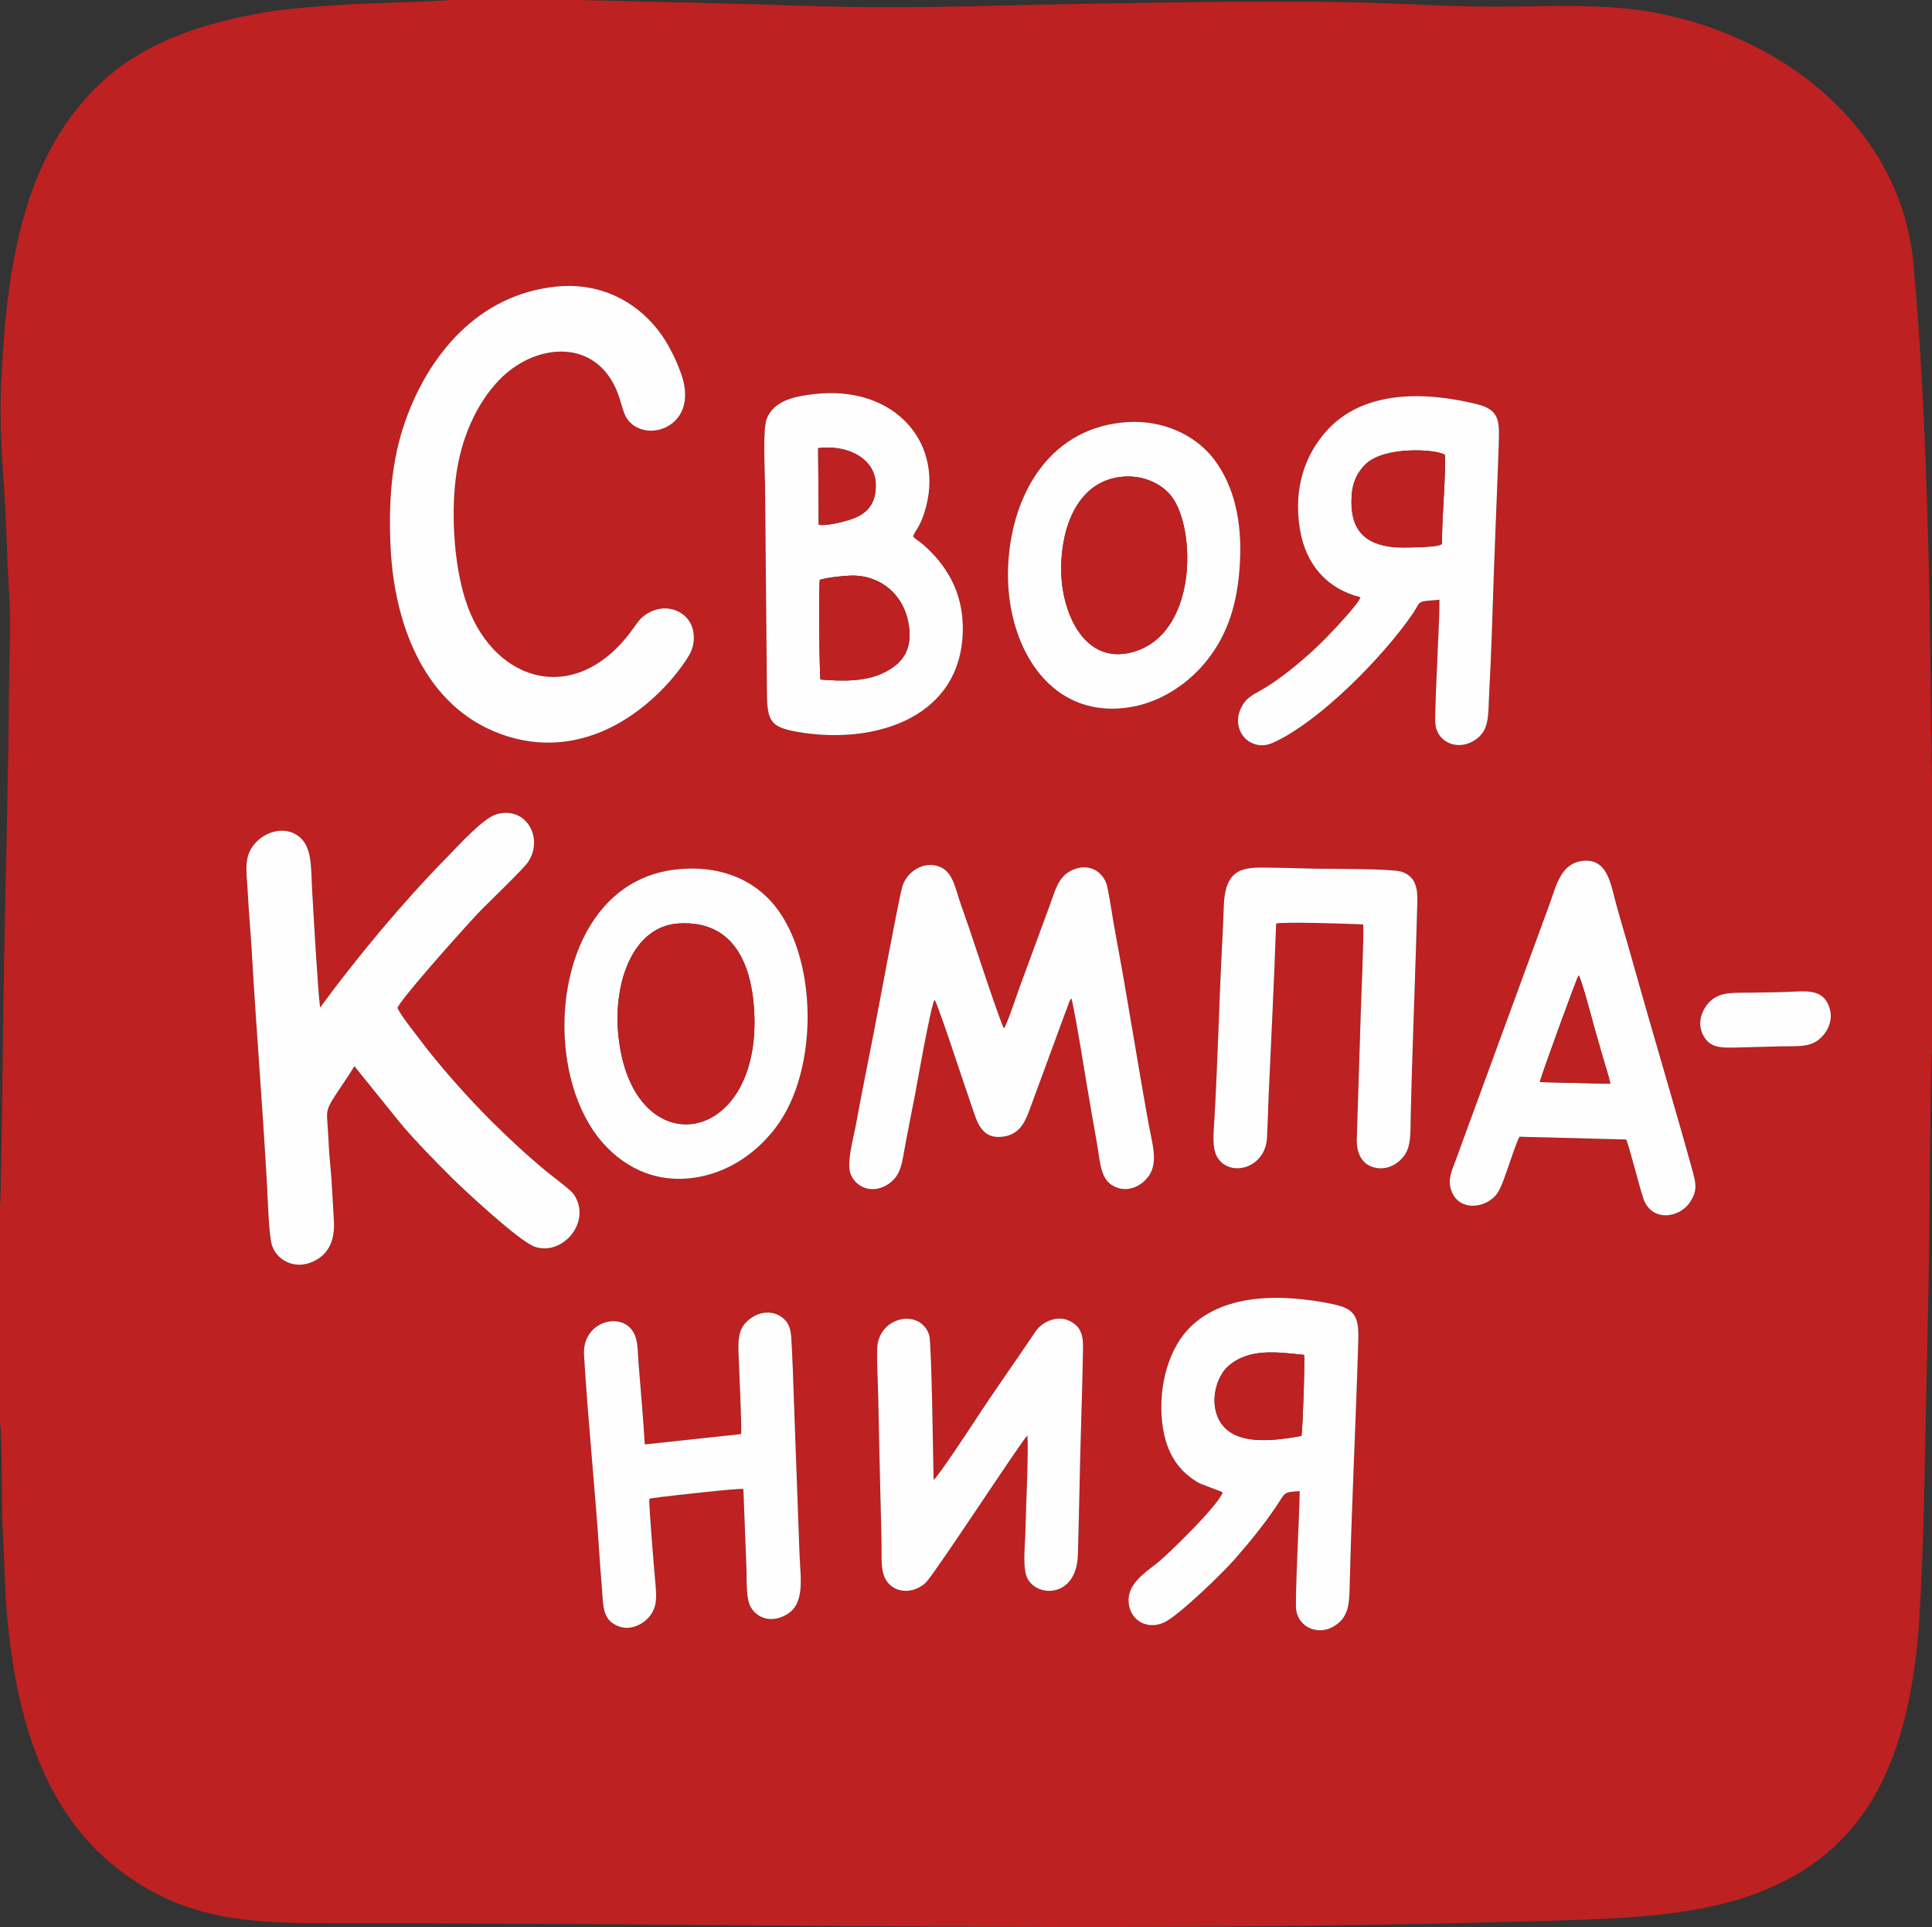
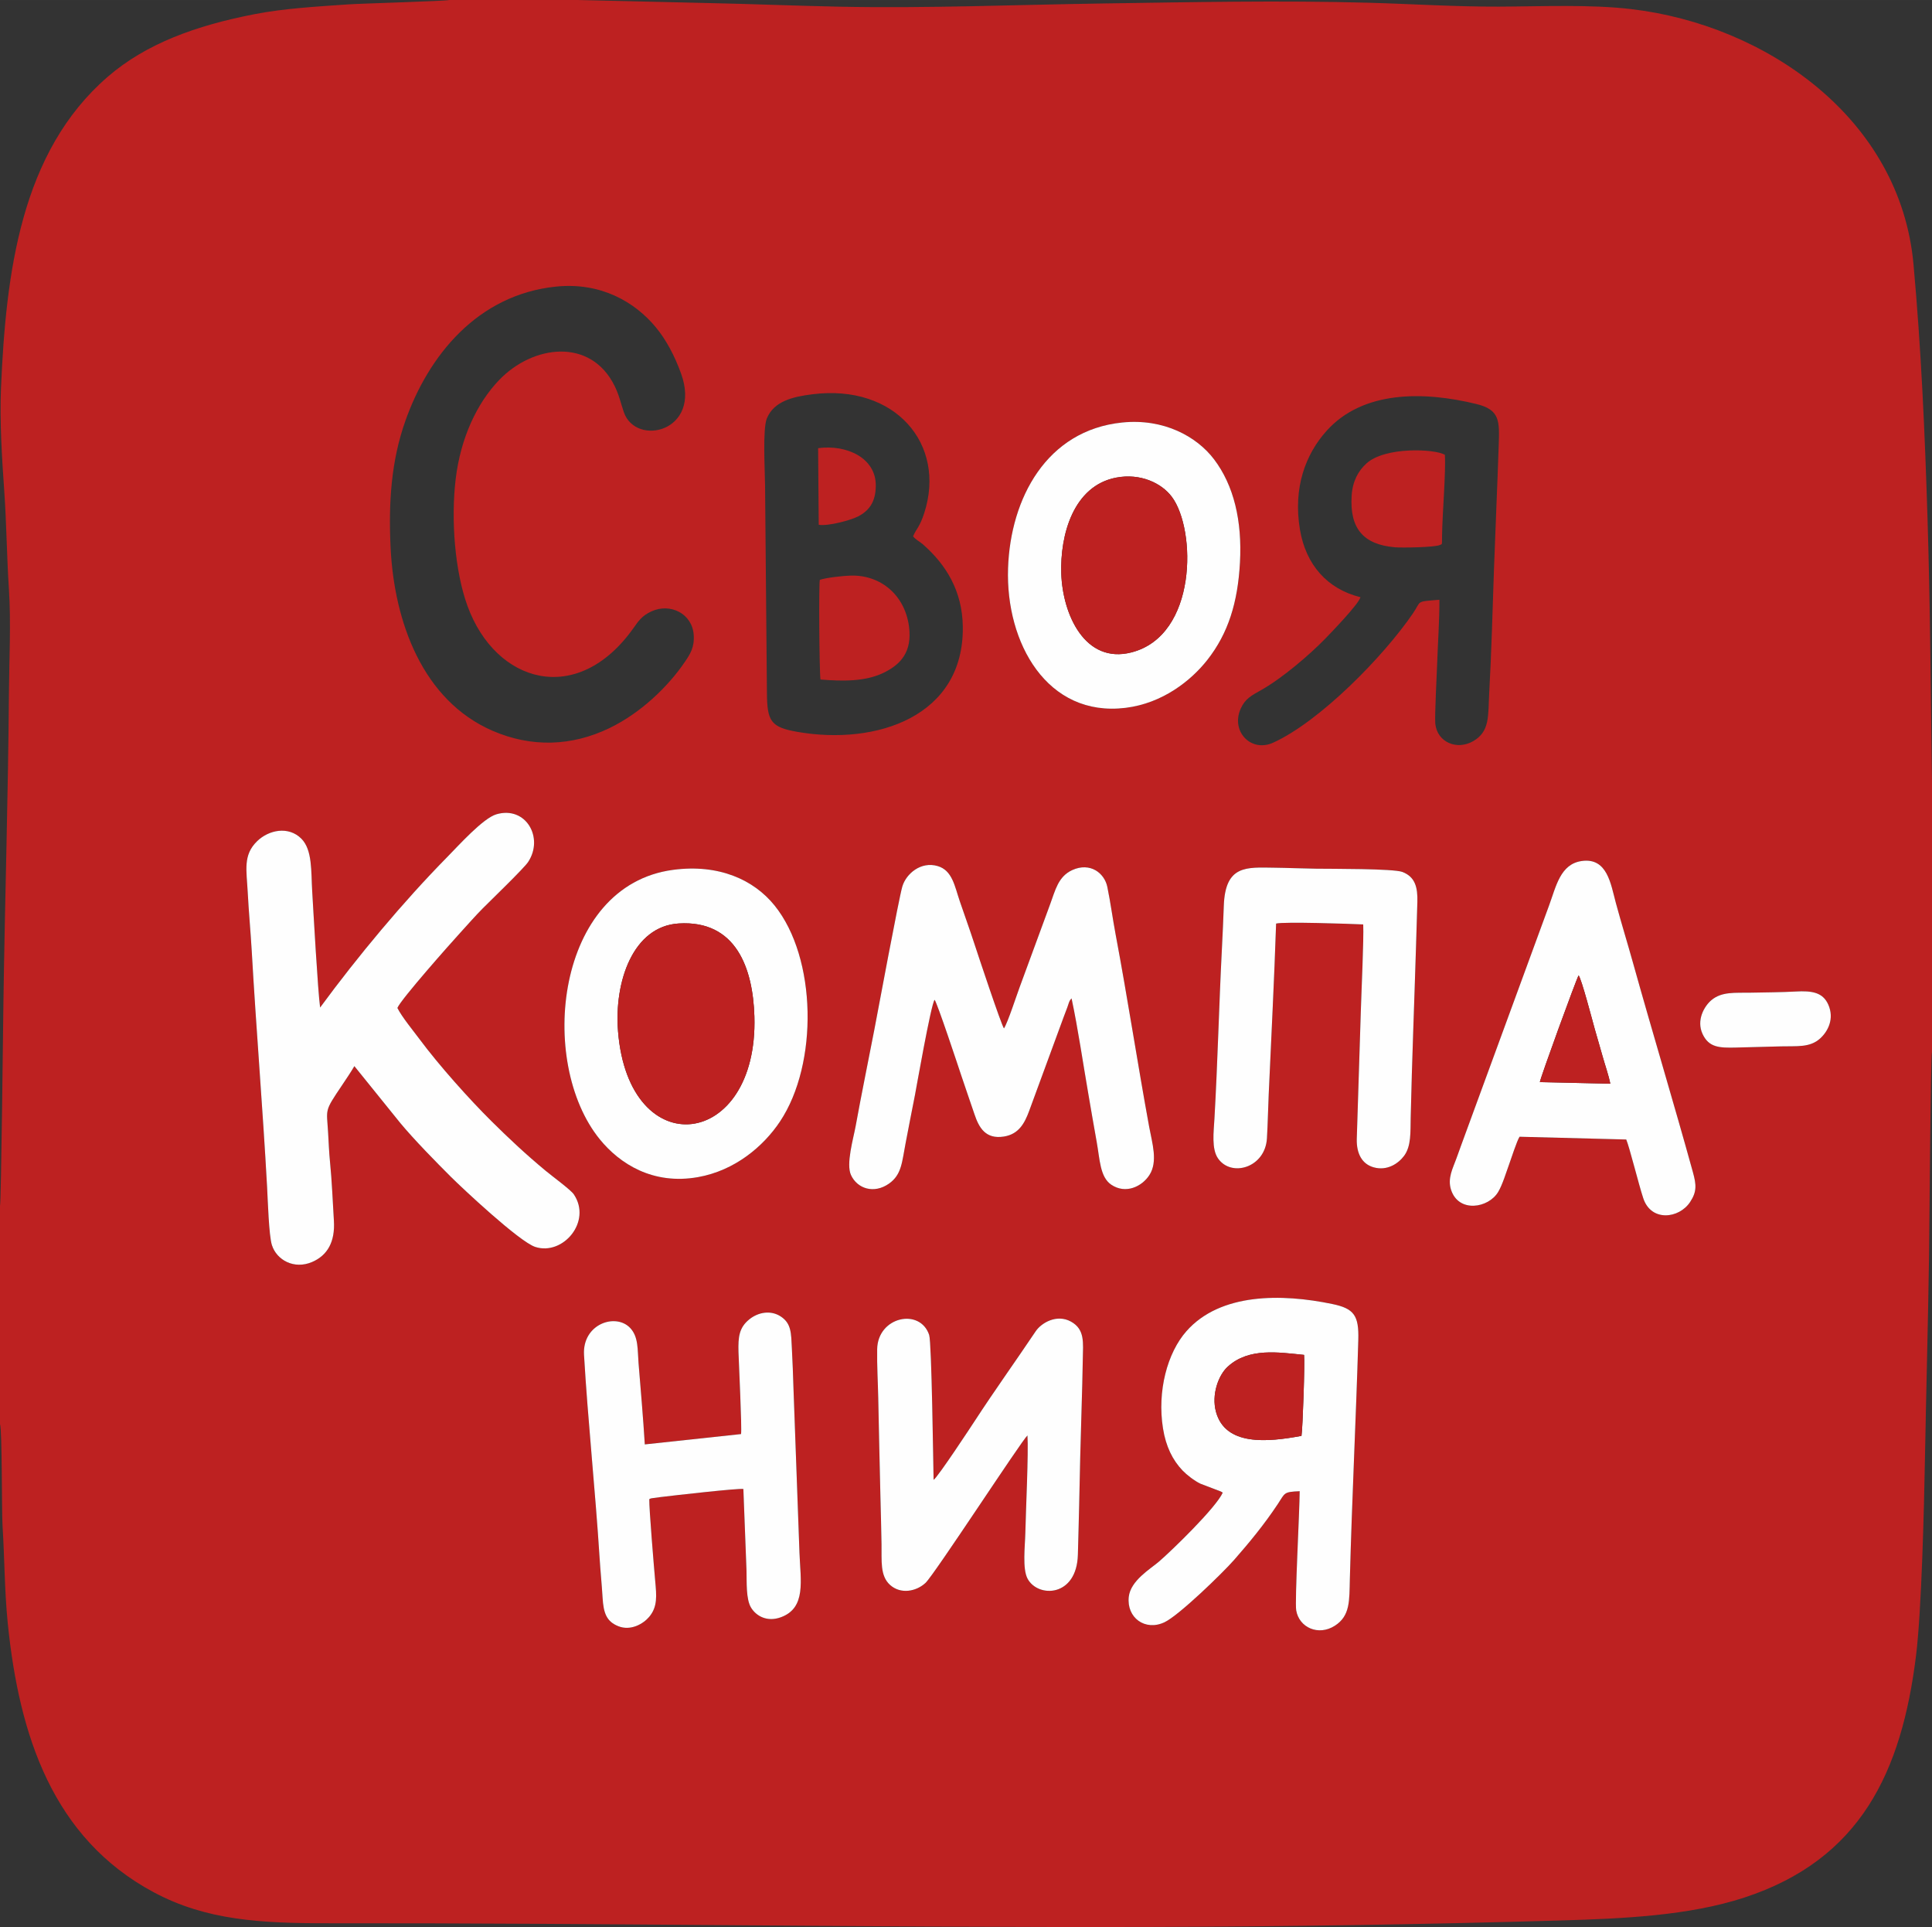
<svg xmlns="http://www.w3.org/2000/svg" xml:space="preserve" width="40.549mm" height="40.436mm" style="shape-rendering:geometricPrecision; text-rendering:geometricPrecision; image-rendering:optimizeQuality; fill-rule:evenodd; clip-rule:evenodd" viewBox="0 0 20135.07 20078.86">
  <rect x="0" y="0" width="20135.07" height="20078.86" fill="#333333" stroke="none" />
  <defs>
    <style type="text/css">  .fil0 {fill:#BD2121} .fil1 {fill:#FEFEFE}  </style>
  </defs>
  <g id="Слой_x0020_1">
    <g id="_2676504917168">
      <path class="fil0" d="M10707.92 14956.79c-61.23,53.73 -972.07,1453.08 -1062.69,1536.8 -97.72,90.27 -258.61,119.37 -368.45,21.55 -107.16,-95.44 -86.9,-254.19 -89.68,-424.41 -2.78,-170.62 -7.5,-338.36 -11.72,-508.18 -8.44,-339.15 -15.29,-677.11 -22.49,-1016.01 -3.53,-165.95 -14.05,-340.74 -11.22,-508.38 5.76,-340.19 447.65,-433.15 542.05,-148.42 26.22,79.1 42.75,1365.09 46.03,1509.44 38.48,-18.97 400.72,-570.15 431.51,-617.52 198.03,-304.34 423.27,-618.81 632.52,-930.36 58.35,-86.95 219.38,-183.03 368,-100.6 146.58,81.34 126.13,218.64 122.9,395.26 -3.08,167.84 -7.05,337.66 -12.51,507.93 -10.73,335.13 -18.62,678.95 -25.52,1016.11 -3.53,171.06 -8.89,338.8 -13.11,508.08 -11.07,445.07 -415.37,452.47 -523.97,252.15 -56.26,-103.83 -26.67,-339.95 -23.69,-476.9 5.06,-229.11 34.06,-843.01 22.05,-1016.56zm-6026.8 -14956.79l1340.27 0 1364.4 31.83c451.77,9.29 902.1,28.45 1357.99,37.74 924.15,18.72 1833.1,-19.91 2755.01,-33.52 916.95,-13.46 1843.93,-33.07 2764.7,-7.65 454.1,12.51 902,42.36 1358.04,40.62 447.25,-1.69 948.08,-24.83 1379.59,25.87 1394.99,163.86 2802.93,1130.27 2941.32,2660.27 79.35,877.82 118.33,1745.86 145.99,2647.71 13.9,454.65 22.99,912.08 28.85,1367.48l17.78 1383.37 0 2805.86c-14.75,38.38 -27.46,1908.68 -30.64,2121.95 -10.48,702.93 -29.89,1408.89 -42.65,2110.03 -9.29,512.65 -34.86,1588.69 -93.25,2060.77 -149.91,1211.21 -578.49,2123.39 -1789.4,2519.6 -577.6,188.94 -1258.28,219.53 -1922.58,238.9 -1412.96,41.21 -2825.53,62.96 -4249.76,67.09 -2863.22,8.24 -5718.63,-41.76 -8577.63,-38.19 -720.21,0.89 -1282.61,-31.43 -1828.14,-323.71 -1048.09,-561.51 -1401.19,-1627.92 -1519.87,-2800 -34.41,-339.85 -32.97,-674.87 -54.52,-1016.21 -9.78,-154.58 -3.62,-1003.85 -26.62,-1061.74l0 -2272.95c12.36,-32.77 32.92,-1922.43 35.9,-2131.14 15.24,-1062.54 49.41,-2147.52 57.05,-3204.45 2.58,-351.22 22.74,-741.86 0.15,-1088.61 -22.64,-346.8 -24.83,-689.13 -49.66,-1039.05 -23.29,-328.08 -47.67,-720.21 -33.12,-1057.47 51.79,-1202.42 205.72,-2459.96 1112.25,-3244.18 400.13,-346.15 919.83,-533.85 1526.82,-651.98 314.97,-61.33 650.1,-79.6 984.78,-102.89 125.73,-8.74 1018,-33.87 1046.95,-45.34zm8062 15553.26c-7.6,-5.86 -7.3,-6.11 -20.61,-12.71l-211.83 -80.94c-62.67,-29.84 -142.91,-92.21 -185.61,-136.8 -103.43,-108 -174.49,-249.82 -204.58,-439.6 -61.67,-388.41 44.99,-787.35 244.56,-1013.13 352.86,-399.18 991.58,-392.58 1519.57,-282.89 226.03,46.97 278.87,118.38 271.42,373.61 -24.18,832.38 -66.29,1657.77 -87.99,2491.14 -5.91,227.13 5.02,384.34 -156.81,487.82 -171.36,109.54 -372.32,18.52 -402.41,-160.64 -15.94,-95.04 35.06,-1026.44 36.3,-1241.4 -170.72,7.2 -151.15,17.93 -228.22,134.12 -141.92,213.87 -296.99,401.47 -454.3,580.93 -119.08,135.81 -575.26,579.19 -726.62,650.64 -201.06,94.84 -396.35,-46.78 -372.07,-265.06 18.97,-170.32 227.33,-291.73 315.41,-367.8 136.45,-117.78 593.09,-560.77 663.8,-717.28zm-5020.12 -610.77c10.53,-60.93 -23.09,-730.29 -26.62,-854.68 -4.57,-158.95 7.35,-254.79 111.83,-339.85 93.11,-75.82 224.45,-99.46 328.92,-30.64 110.88,73.09 107.7,172.95 115.7,333.04 6.95,138.79 13.01,280.06 16.73,418.35l62.37 1709.81c10.68,290.39 72.7,575.91 -194.45,672.94 -142.17,51.64 -255.33,-12.02 -309.21,-98.82 -55.17,-88.93 -45.14,-269.43 -48.27,-388.21l-32.72 -849.76c-50.85,-9.24 -722.35,66.79 -872.26,85.36l-84.71 11.62c-25.47,7.4 -10.28,1.94 -23.59,9.98 -2.83,89.78 49.85,719.37 61.62,850.41 13.95,154.83 26.52,269.23 -62.96,375.5 -60.38,71.7 -191.92,149.22 -322.22,96.68 -120.96,-48.76 -153.49,-133.82 -163.22,-297.09 -8.29,-138.79 -22.39,-277.13 -31.43,-419.94 -43.45,-688.33 -122.15,-1428.36 -161.98,-2109.78 -18.92,-322.66 332.3,-441.69 482.95,-278.57 85.76,92.86 73.94,224.15 85.46,365.72 22.44,275.79 47.87,565.43 65.1,845.69l1002.95 -107.75zm8113.49 -3098.04c-29,46.92 -85.41,223.6 -108.8,288.05 -31.58,87.1 -69.12,211.88 -113.81,287.01 -100.6,169.38 -411.25,220.92 -490.75,-21.05 -40.32,-122.65 19.81,-227.57 55.27,-327.73 34.61,-97.82 71.06,-194.65 106.56,-292.67l859.74 -2344.86c72.94,-197.23 116.1,-430.02 339.7,-461.75 267.55,-38.04 302.8,240.88 356.23,438.07 57.1,210.74 119.77,412.84 178.31,622.79 202.8,726.32 424.56,1457.7 624.03,2180.25 36,130.45 43.35,203.14 -28.75,311.94 -115.4,174.14 -405.64,208.41 -488.07,-38.28 -46.28,-138.39 -143.46,-532.36 -177.72,-613.05l-1111.95 -28.7zm-8821.09 -2781.03c477.39,-63.11 840.87,103.83 1056.98,371.28 439.7,544.13 458.52,1648.33 56.86,2250.91 -171.91,257.91 -468.85,510.96 -854.48,579.54 -469.6,83.47 -815.2,-137.75 -1023.56,-393.67 -653.27,-802.44 -462,-2645.82 764.21,-2808.05zm11700.64 1267.77c166.65,-9.24 282,7.85 338.7,137.7 63.51,145.39 -2.38,276.53 -86.05,352.01 -106.76,96.28 -241.23,77.61 -406.53,81.88 -158.1,4.07 -311.14,8.39 -468.95,12.27 -173.99,4.32 -283.09,0.15 -348.93,-140.63 -67.23,-143.7 16.44,-290.14 91.96,-353.45 108.95,-91.42 246.94,-74.38 413.63,-77.76 150.01,-3.03 314.77,-3.62 466.17,-12.02zm-8975.82 86.35c-37.64,43.35 -195.99,949.97 -204.98,994.11 -33.57,164.61 -64.9,334.58 -97.13,499.14 -38.14,194.5 -39.28,327.78 -172.95,421.93 -157.01,110.53 -331.35,52.88 -396.55,-89.53 -52.98,-115.7 25.13,-379.92 48.96,-510.76 61.62,-338.41 128.61,-661.77 193.91,-1000.27 34.46,-178.61 256.32,-1374.97 292.47,-1495.64 39.68,-132.43 193.01,-264.02 368.35,-212.38 152.84,44.99 176.97,209.25 230.16,365.67 51.59,151.85 100.65,285.42 152.15,443.23 35.7,109.44 281.25,848.57 308.61,882.44 40.02,-61.97 129.2,-337.96 163.72,-430.57l318 -864.91c52.93,-141.67 82.18,-287.16 230.65,-354.49 184.82,-83.87 334.53,29.94 364.72,175.73 33.07,159.64 56.01,333.54 87,498.25 124.74,663.16 227.08,1335.7 349.43,2003.47 30.44,166.3 93.25,359.56 2.18,500.58 -77.61,120.07 -247.19,201.9 -397.55,100.65 -118.28,-79.65 -119.32,-267.05 -151.25,-442.29 -30.84,-168.93 -58.15,-333.69 -87.3,-501.28 -56.81,-326.84 -106.71,-675.67 -175.14,-997.59 -26.12,24.63 -30.34,54.97 -44.79,94.89 -14.35,39.72 -24.98,65.4 -37.59,99.31l-359.66 978.52c-47.52,128.11 -107.75,241.68 -262.58,266.55 -191.08,30.69 -260.25,-91.96 -307.17,-231.84 -46.18,-137.55 -90.92,-263.18 -136.5,-400.72 -30.44,-91.81 -252.25,-761.52 -279.17,-792.21zm3559.19 -794.25c-19.66,590.61 -50.65,1190.01 -77.02,1778.03 -6.85,152.79 -9.53,305.58 -18.47,459.02 -17.68,306.43 -370.04,409.46 -509.37,210.69 -69.62,-99.31 -45.73,-275.99 -37.84,-414.78 33.52,-585.89 47.67,-1183.6 77.91,-1772.57 7.7,-149.86 14.6,-299.97 19.71,-445.81 14.95,-428.18 238.75,-400.18 522.68,-396.85 144.5,1.69 293.81,8.39 439.16,10.38 154.93,2.14 807.41,-1.49 899.57,33.96 133.03,51.29 160.09,160.39 155.82,313.03 -4.12,148.77 -8.99,299.18 -13.56,449.64 -18.12,596.32 -42.41,1196.56 -55.91,1797.4 -3.38,150.31 6.65,296.55 -69.12,398.39 -57.4,77.12 -174.59,160.59 -319.19,118.58 -118.63,-34.46 -176.73,-141.27 -173.8,-292.23l42.51 -1338.48c5.56,-196.09 31.78,-746.53 24.83,-899.47 -129.85,-6.41 -831.24,-30.04 -907.91,-8.94zm-9963.23 874.74c390.25,-531.27 866.5,-1102.61 1324.52,-1567.89 117.44,-119.32 373.61,-404.65 512.25,-445.36 307.52,-90.37 498.15,243.86 330.91,497.3 -43.2,65.4 -386.27,396.45 -473.32,483.8 -74.29,74.53 -151.75,163.07 -234.48,253.79 -99.91,109.39 -616.58,691.21 -654.57,782.68 45.58,92.21 167.59,240.38 227.08,320.48 208.7,280.9 523.37,631.48 753.23,859.35 183.28,181.59 357.52,344.96 565.98,517.91 72,59.69 261.24,198.08 292.62,244.8 190.68,283.93 -113.46,641.01 -401.87,547.85 -166.6,-53.83 -769.62,-620.85 -880.2,-731.09 -156.47,-156.02 -382.55,-386.72 -525.66,-558.88l-479.58 -594.03c-33.67,58.1 -84.81,134.37 -130.05,201.5 -186.51,276.78 -158.3,238.5 -143.65,491.54 5.71,98.52 10.18,209.45 19.71,303.45 20.06,198.52 28.2,412.24 40.72,614.74 13.56,219.48 -67.04,361.05 -227.42,429.67 -187.6,80.34 -368.99,-20.51 -418.6,-175.83 -31.93,-99.91 -42.8,-469.94 -50.25,-605.7 -44.99,-817.64 -113.32,-1639.69 -160.19,-2461.45 -11.22,-196.69 -31.18,-405.99 -41.46,-605.6 -12.07,-233.93 -51.74,-390.54 97.23,-535.79 121.56,-118.58 327.73,-160.84 461.85,-26.37 115.8,116.05 100.55,342.53 112.42,542.24 13.75,230.8 58.74,1040.99 82.78,1216.87zm8358.5 -6095.62c435.58,-44.69 779.1,147.28 958.16,383.69 206.02,272.02 293.52,639.72 269.88,1074.71 -22.64,416.71 -121.71,738.04 -340.49,1016.01 -167.84,213.27 -464.09,451.12 -851.5,498.65 -817.59,100.31 -1251.48,-676.31 -1224.96,-1455.07 24.78,-728.75 402.06,-1437.19 1188.91,-1517.98zm-2178.71 1185.84c25.52,33.77 71.41,56.41 102.09,83.27 245.15,214.71 410.41,489.01 416.12,854.58 14.75,940.93 -900.81,1243.09 -1723.96,1099.73 -277.58,-48.36 -315.22,-111.08 -317.4,-406.04l-19.42 -2159.14c-1.24,-156.37 -26.81,-591.15 18.72,-701.09 74.93,-180.85 272.16,-225.98 475.31,-251.56 863.62,-108.65 1395.88,521.19 1165.43,1236.09 -48.07,149.22 -81.88,162.33 -116.89,244.16zm4662.5 634.36c-344.96,-84.86 -570.2,-337.56 -631.18,-707.8 -70.91,-430.52 55.71,-778.8 279.81,-1027.38 377.53,-418.85 1008.31,-412.39 1559.55,-277.73 246.64,60.28 241.13,175.88 232.69,430.87 -14.2,428.98 -34.16,858.7 -49.31,1289.81 -14.95,425.9 -25.67,858.85 -49.56,1286.09 -13.36,238.5 10.53,404.1 -167.34,506.39 -170.47,98.07 -375.2,10.68 -394.67,-182.24 -7.65,-75.53 16.29,-529.43 20.11,-642.95 7.15,-211.29 23.79,-433.55 22.69,-648.51 -253.39,21.65 -183.33,6.46 -276.04,142.31 -304.59,446.51 -967.75,1124.96 -1457.3,1347.42 -230.35,104.67 -444.67,-119.52 -336.72,-356.73 46.18,-101.4 110.09,-134.42 210.34,-190.58 224.35,-125.83 509.47,-372.07 667.28,-534 50.3,-51.64 352.61,-363.28 369.64,-434.99zm-8384.32 -3236.28c466.92,-48.17 823.45,160.04 1042.18,425.6 106.61,129.35 195.1,295.2 262.13,481.61 217.64,605.36 -473.52,765.4 -597.61,399.33 -32.38,-95.64 -47.92,-175.78 -96.48,-273.51 -250.12,-503.46 -850.91,-426.3 -1203.17,-58.84 -227.47,237.36 -400.72,597.96 -452.47,1033.09 -50.25,422.82 -8.29,959.11 123.3,1320.15 293.47,805.42 1141.69,1053.85 1726.34,235.62 53.78,-75.28 87.84,-131.79 190.93,-179.11 196.24,-89.98 424.26,22.74 440.35,243.76 9.53,131.14 -37.04,201.55 -90.82,280.85 -178.81,263.77 -464.78,537.03 -791.22,693.69 -388.21,186.26 -806.81,202.6 -1213.99,26.02 -727.96,-315.61 -1025.74,-1132.9 -1062.94,-1909.52 -22.94,-479.38 8.49,-906.27 152.94,-1316.68 238.94,-678.45 749.66,-1317.37 1570.52,-1402.09z" />
      <path class="fil1" d="M3336.19 10498.03c-24.03,-175.88 -69.02,-986.07 -82.78,-1216.87 -11.87,-199.72 3.38,-426.2 -112.42,-542.24 -134.12,-134.47 -340.29,-92.21 -461.85,26.37 -148.97,145.24 -109.29,301.86 -97.23,535.79 10.28,199.62 30.24,408.92 41.46,605.6 46.88,821.76 115.2,1643.81 160.19,2461.45 7.45,135.76 18.32,505.8 50.25,605.7 49.61,155.32 231,256.18 418.6,175.83 160.39,-68.62 240.98,-210.19 227.42,-429.67 -12.51,-202.5 -20.66,-416.22 -40.72,-614.74 -9.53,-94 -14,-204.93 -19.71,-303.45 -14.65,-253.05 -42.85,-214.76 143.65,-491.54 45.24,-67.13 96.38,-143.41 130.05,-201.5l479.58 594.03c143.11,172.16 369.19,402.86 525.66,558.88 110.58,110.24 713.61,677.26 880.2,731.09 288.4,93.15 592.55,-263.92 401.87,-547.85 -31.38,-46.73 -220.62,-185.12 -292.62,-244.8 -208.46,-172.95 -382.7,-336.32 -565.98,-517.91 -229.86,-227.87 -544.53,-578.44 -753.23,-859.35 -59.49,-80.1 -181.49,-228.27 -227.08,-320.48 37.99,-91.47 554.66,-673.29 654.57,-782.68 82.73,-90.72 160.19,-179.26 234.48,-253.79 87.05,-87.34 430.12,-418.4 473.32,-483.8 167.24,-253.44 -23.39,-587.68 -330.91,-497.3 -138.64,40.72 -394.81,326.04 -512.25,445.36 -458.03,465.28 -934.28,1036.62 -1324.52,1567.89z" />
-       <path class="fil1" d="M5794.16 2986.31c-820.86,84.71 -1331.58,723.64 -1570.52,1402.09 -144.45,410.41 -175.88,837.3 -152.94,1316.68 37.19,776.62 334.98,1593.91 1062.94,1909.52 407.18,176.58 825.78,160.24 1213.99,-26.02 326.44,-156.66 612.41,-429.92 791.22,-693.69 53.78,-79.3 100.35,-149.71 90.82,-280.85 -16.09,-221.02 -244.11,-333.74 -440.35,-243.76 -103.09,47.32 -137.15,103.83 -190.93,179.11 -584.65,818.23 -1432.87,569.8 -1726.34,-235.62 -131.59,-361.05 -173.55,-897.33 -123.3,-1320.15 51.74,-435.14 224.99,-795.74 452.47,-1033.09 352.26,-367.45 953.05,-444.62 1203.17,58.84 48.56,97.72 64.11,177.87 96.48,273.51 124.09,366.06 815.25,206.02 597.61,-399.33 -67.04,-186.41 -155.52,-352.26 -262.13,-481.61 -218.73,-265.56 -575.26,-473.77 -1042.18,-425.6z" />
      <path class="fil1" d="M9740.23 10417.53c26.91,30.69 248.73,700.4 279.17,792.21 45.58,137.55 90.32,263.18 136.5,400.72 46.92,139.88 116.1,262.53 307.17,231.84 154.83,-24.88 215.06,-138.44 262.58,-266.55l359.66 -978.52c12.61,-33.92 23.24,-59.59 37.59,-99.31 14.45,-39.92 18.67,-70.26 44.79,-94.89 68.43,321.92 118.33,670.75 175.14,997.59 29.15,167.59 56.46,332.35 87.3,501.28 31.93,175.24 32.97,362.64 151.25,442.29 150.36,101.25 319.93,19.42 397.55,-100.65 91.07,-141.02 28.25,-334.28 -2.18,-500.58 -122.35,-667.77 -224.69,-1340.32 -349.43,-2003.47 -30.99,-164.71 -53.93,-338.6 -87,-498.25 -30.19,-145.79 -179.9,-259.6 -364.72,-175.73 -148.47,67.33 -177.72,212.83 -230.65,354.49l-318 864.91c-34.51,92.61 -123.69,368.6 -163.72,430.57 -27.36,-33.87 -272.91,-773 -308.61,-882.44 -51.49,-157.81 -100.55,-291.38 -152.15,-443.23 -53.18,-156.42 -77.31,-320.68 -230.16,-365.67 -175.34,-51.64 -328.67,79.95 -368.35,212.38 -36.15,120.66 -258.01,1317.03 -292.47,1495.64 -65.3,338.51 -132.28,661.86 -193.91,1000.27 -23.83,130.84 -101.94,395.06 -48.96,510.76 65.2,142.41 239.54,200.06 396.55,89.53 133.67,-94.15 134.82,-227.42 172.95,-421.93 32.23,-164.56 63.56,-334.53 97.13,-499.14 8.99,-44.14 167.34,-950.76 204.98,-994.11z" />
-       <path class="fil1" d="M15058.04 4738.28c12.02,174.14 -26.17,612.16 -29.05,840.18 -1.39,109.84 3.18,86.55 -22.89,100.06 -47.32,24.38 -392.68,30.49 -468.85,23.88 -334.58,-28.95 -470.84,-201.85 -450.73,-534.5 9.43,-155.47 68.87,-260 152.44,-337.21 193.96,-179.06 713.61,-153.78 819.08,-92.41zm-879.56 1484.32c-17.03,71.7 -319.34,383.34 -369.64,434.99 -157.81,161.93 -442.93,408.17 -667.28,534 -100.26,56.16 -164.16,89.18 -210.34,190.58 -107.95,237.21 106.36,461.4 336.72,356.73 489.56,-222.46 1152.71,-900.91 1457.3,-1347.42 92.71,-135.86 22.64,-120.66 276.04,-142.31 1.09,214.96 -15.54,437.22 -22.69,648.51 -3.82,113.51 -27.76,567.42 -20.11,642.95 19.47,192.91 224.2,280.31 394.67,182.24 177.87,-102.29 153.98,-267.89 167.34,-506.39 23.88,-427.24 34.61,-860.19 49.56,-1286.09 15.15,-431.11 35.11,-860.84 49.31,-1289.81 8.44,-254.98 13.95,-370.58 -232.69,-430.87 -551.23,-134.67 -1182.01,-141.12 -1559.55,277.73 -224.1,248.58 -350.72,596.87 -279.81,1027.38 60.98,370.24 286.22,622.93 631.18,707.8z" />
-       <path class="fil1" d="M8544.21 6041.7c66.39,-22.79 244.8,-42.75 326.14,-44.44 308.76,-6.26 560.62,202.99 603.42,532.91 34.06,262.38 -86.75,393.37 -265.46,480.02 -190.18,92.16 -423.47,89.13 -657.4,70.11 -12.27,-85.95 -18.92,-997.59 -6.7,-1038.61zm-11.57 -573.73l-6.26 -798.32c300.77,-40.27 603.47,103.83 601.04,391.14 -1.44,171.36 -70.76,260.05 -182.14,318.99 -76.17,40.32 -314.22,104.58 -412.64,88.19zm983.34 120.27c35.01,-81.83 68.82,-94.94 116.89,-244.16 230.45,-714.9 -301.81,-1344.73 -1165.43,-1236.09 -203.14,25.57 -400.38,70.71 -475.31,251.56 -45.53,109.94 -19.96,544.73 -18.72,701.09l19.42 2159.14c2.18,294.96 39.82,357.67 317.4,406.04 823.15,143.36 1738.71,-158.8 1723.96,-1099.73 -5.71,-365.57 -170.97,-639.87 -416.12,-854.58 -30.69,-26.86 -76.57,-49.51 -102.09,-83.27z" />
      <path class="fil1" d="M13563.79 14961.21c-357.32,67.09 -793.45,105.77 -890.78,-249.67 -49.06,-179.11 24.38,-381.36 121.61,-470.69 219.93,-202.1 533.21,-149.22 796.23,-123.35 9.14,77.51 -13.8,765.45 -27.06,843.71zm-820.66 592.05c-70.71,156.52 -527.35,599.5 -663.8,717.28 -88.09,76.07 -296.45,197.48 -315.41,367.8 -24.28,218.29 171.02,359.91 372.07,265.06 151.35,-71.46 607.54,-514.83 726.62,-650.64 157.31,-179.46 312.39,-367.06 454.3,-580.93 77.07,-116.2 57.5,-126.92 228.22,-134.12 -1.24,214.96 -52.24,1146.36 -36.3,1241.4 30.09,179.16 231.05,270.18 402.41,160.64 161.83,-103.48 150.9,-260.69 156.81,-487.82 21.7,-833.38 63.81,-1658.76 87.99,-2491.14 7.45,-255.23 -45.39,-326.64 -271.42,-373.61 -527.99,-109.69 -1166.72,-116.29 -1519.57,282.89 -199.57,225.79 -306.23,624.72 -244.56,1013.13 30.09,189.79 101.15,331.6 204.58,439.6 42.7,44.59 122.95,106.96 185.61,136.8l211.83 80.94c13.31,6.6 13.01,6.85 20.61,12.71z" />
      <path class="fil1" d="M16451.93 10163.29c29.2,30.44 145.94,478.24 169.08,561.06 25.67,91.81 56.01,191.08 80.39,279.71 24.28,87.99 63.21,197.18 80.99,287.66l-734.16 -16.34c4.92,-44.99 378.48,-1069.19 403.7,-1112.1zm-615.44 1681.15l1111.95 28.7c34.26,80.69 131.44,474.66 177.72,613.05 82.43,246.69 372.67,212.43 488.07,38.28 72.1,-108.8 64.75,-181.49 28.75,-311.94 -199.47,-722.54 -421.23,-1453.93 -624.03,-2180.25 -58.54,-209.95 -121.21,-412.05 -178.31,-622.79 -53.43,-197.18 -88.69,-476.1 -356.23,-438.07 -223.6,31.73 -266.75,264.52 -339.7,461.75l-859.74 2344.86c-35.5,98.02 -71.95,194.85 -106.56,292.67 -35.45,100.16 -95.59,205.08 -55.27,327.73 79.5,241.97 390.15,190.43 490.75,21.05 44.69,-75.13 82.23,-199.92 113.81,-287.01 23.39,-64.45 79.8,-241.13 108.8,-288.05z" />
      <path class="fil1" d="M6441.08 10746.6c-41.76,-519.6 156.76,-1094.82 631.72,-1124.31 600.69,-37.34 774.39,469.7 789.43,967.9 41.71,1386.59 -1308.88,1552 -1421.16,156.42zm574.32 -1683.19c-1226.21,162.23 -1417.48,2005.61 -764.21,2808.05 208.36,255.93 553.96,477.14 1023.56,393.67 385.63,-68.57 682.57,-321.62 854.48,-579.54 401.67,-602.58 382.85,-1706.78 -56.86,-2250.91 -216.1,-267.45 -579.58,-434.39 -1056.98,-371.28z" />
      <path class="fil1" d="M7723 14942.49l-1002.95 107.75c-17.23,-280.26 -42.65,-569.9 -65.1,-845.69 -11.52,-141.57 0.3,-272.86 -85.46,-365.72 -150.66,-163.12 -501.87,-44.09 -482.95,278.57 39.82,681.43 118.53,1421.45 161.98,2109.78 9.04,142.81 23.14,281.15 31.43,419.94 9.73,163.27 42.26,248.33 163.22,297.09 130.3,52.54 261.84,-24.98 322.22,-96.68 89.48,-106.26 76.92,-220.67 62.96,-375.5 -11.77,-131.04 -64.45,-760.63 -61.62,-850.41 13.31,-8.04 -1.89,-2.58 23.59,-9.98l84.71 -11.62c149.91,-18.57 821.41,-94.59 872.26,-85.36l32.72 849.76c3.13,118.78 -6.9,299.28 48.27,388.21 53.88,86.8 167.04,150.46 309.21,98.82 267.15,-97.03 205.13,-382.55 194.45,-672.94l-62.37 -1709.81c-3.72,-138.29 -9.78,-279.56 -16.73,-418.35 -7.99,-160.09 -4.82,-259.95 -115.7,-333.04 -104.48,-68.82 -235.82,-45.19 -328.92,30.64 -104.48,85.06 -116.39,180.9 -111.83,339.85 3.53,124.39 37.14,793.75 26.62,854.68z" />
      <path class="fil1" d="M10707.92 14956.79c12.02,173.55 -16.98,787.45 -22.05,1016.56 -2.98,136.95 -32.57,373.07 23.69,476.9 108.6,200.31 512.9,192.91 523.97,-252.15 4.22,-169.28 9.58,-337.02 13.11,-508.08 6.9,-337.16 14.8,-680.98 25.52,-1016.11 5.46,-170.27 9.43,-340.09 12.51,-507.93 3.23,-176.63 23.69,-313.93 -122.9,-395.26 -148.62,-82.43 -309.65,13.66 -368,100.6 -209.25,311.54 -434.49,626.01 -632.52,930.36 -30.79,47.37 -393.03,598.55 -431.51,617.52 -3.28,-144.35 -19.81,-1430.34 -46.03,-1509.44 -94.4,-284.73 -536.28,-191.77 -542.05,148.42 -2.83,167.64 7.7,342.43 11.22,508.38 7.2,338.9 14.05,676.86 22.49,1016.01 4.22,169.82 8.94,337.56 11.72,508.18 2.78,170.22 -17.48,328.97 89.68,424.41 109.84,97.82 270.72,68.72 368.45,-21.55 90.62,-83.72 1001.46,-1483.08 1062.69,-1536.8z" />
      <path class="fil1" d="M13299.42 9623.29c76.67,-21.1 778.06,2.53 907.91,8.94 6.95,152.94 -19.27,703.38 -24.83,899.47l-42.51 1338.48c-2.93,150.95 55.17,257.76 173.8,292.23 144.6,42.01 261.79,-41.46 319.19,-118.58 75.78,-101.84 65.74,-248.08 69.12,-398.39 13.51,-600.84 37.79,-1201.08 55.91,-1797.4 4.57,-150.46 9.43,-300.87 13.56,-449.64 4.27,-152.64 -22.79,-261.74 -155.82,-313.03 -92.16,-35.45 -744.64,-31.83 -899.57,-33.96 -145.34,-1.99 -294.66,-8.69 -439.16,-10.38 -283.93,-3.33 -507.73,-31.33 -522.68,396.85 -5.11,145.84 -12.02,295.95 -19.71,445.81 -30.24,588.97 -44.39,1186.68 -77.91,1772.57 -7.9,138.79 -31.78,315.46 37.84,414.78 139.33,198.77 491.69,95.74 509.37,-210.69 8.94,-153.44 11.62,-306.23 18.47,-459.02 26.37,-588.03 57.35,-1187.42 77.02,-1778.03z" />
      <path class="fil1" d="M11631.67 4976.72c254.83,-49.11 475.36,58.25 581.22,200.16 255.73,342.83 266.65,1445.49 -422.03,1621.07 -483.3,123.15 -715.84,-395.01 -730.34,-818.78 -13.9,-407.08 126.57,-916.7 571.14,-1002.46zm63.01 -574.32c-786.85,80.79 -1164.14,789.23 -1188.91,1517.98 -26.52,778.76 407.38,1555.38 1224.96,1455.07 387.42,-47.52 683.66,-285.37 851.5,-498.65 218.78,-277.97 317.85,-599.3 340.49,-1016.01 23.64,-434.99 -63.86,-802.69 -269.88,-1074.71 -179.06,-236.41 -522.58,-428.38 -958.16,-383.69z" />
      <path class="fil0" d="M6441.08 10746.6c112.27,1395.58 1462.87,1230.18 1421.16,-156.42 -15.05,-498.2 -188.74,-1005.24 -789.43,-967.9 -474.96,29.5 -673.48,604.71 -631.72,1124.31z" />
      <path class="fil0" d="M11631.67 4976.72c-444.57,85.76 -585.05,595.38 -571.14,1002.46 14.5,423.76 247.04,941.92 730.34,818.78 688.68,-175.58 677.75,-1278.25 422.03,-1621.07 -105.87,-141.92 -326.39,-249.27 -581.22,-200.16z" />
      <path class="fil0" d="M8544.21 6041.7c-12.22,41.02 -5.56,952.65 6.7,1038.61 233.93,19.02 467.21,22.05 657.4,-70.11 178.71,-86.65 299.53,-217.64 265.46,-480.02 -42.8,-329.91 -294.66,-539.16 -603.42,-532.91 -81.34,1.69 -259.75,21.65 -326.14,44.44z" />
      <path class="fil0" d="M15058.04 4738.28c-105.47,-61.37 -625.12,-86.65 -819.08,92.41 -83.57,77.22 -143.01,181.74 -152.44,337.21 -20.11,332.65 116.15,505.55 450.73,534.5 76.17,6.6 421.53,0.5 468.85,-23.88 26.07,-13.51 21.5,9.78 22.89,-100.06 2.88,-228.02 41.07,-666.04 29.05,-840.18z" />
      <path class="fil0" d="M13563.79 14961.21c13.26,-78.26 36.2,-766.19 27.06,-843.71 -263.03,-25.87 -576.31,-78.75 -796.23,123.35 -97.23,89.33 -170.67,291.58 -121.61,470.69 97.33,355.44 533.45,316.76 890.78,249.67z" />
      <path class="fil1" d="M18716.05 10331.18c-151.4,8.39 -316.16,8.99 -466.17,12.02 -166.7,3.38 -304.69,-13.66 -413.63,77.76 -75.53,63.31 -159.2,209.75 -91.96,353.45 65.84,140.77 174.94,144.95 348.93,140.63 157.81,-3.87 310.85,-8.19 468.95,-12.27 165.3,-4.27 299.77,14.4 406.53,-81.88 83.67,-75.48 149.56,-206.62 86.05,-352.01 -56.71,-129.85 -172.06,-146.93 -338.7,-137.7z" />
      <path class="fil0" d="M16451.93 10163.29c-25.23,42.9 -398.79,1067.11 -403.7,1112.1l734.16 16.34c-17.78,-90.47 -56.71,-199.67 -80.99,-287.66 -24.38,-88.64 -54.72,-187.9 -80.39,-279.71 -23.14,-82.83 -139.88,-530.62 -169.08,-561.06z" />
      <path class="fil0" d="M8532.64 5467.97c98.42,16.39 336.47,-47.87 412.64,-88.19 111.38,-58.94 180.7,-147.63 182.14,-318.99 2.43,-287.31 -300.27,-431.41 -601.04,-391.14l6.26 798.32z" />
    </g>
  </g>
</svg>